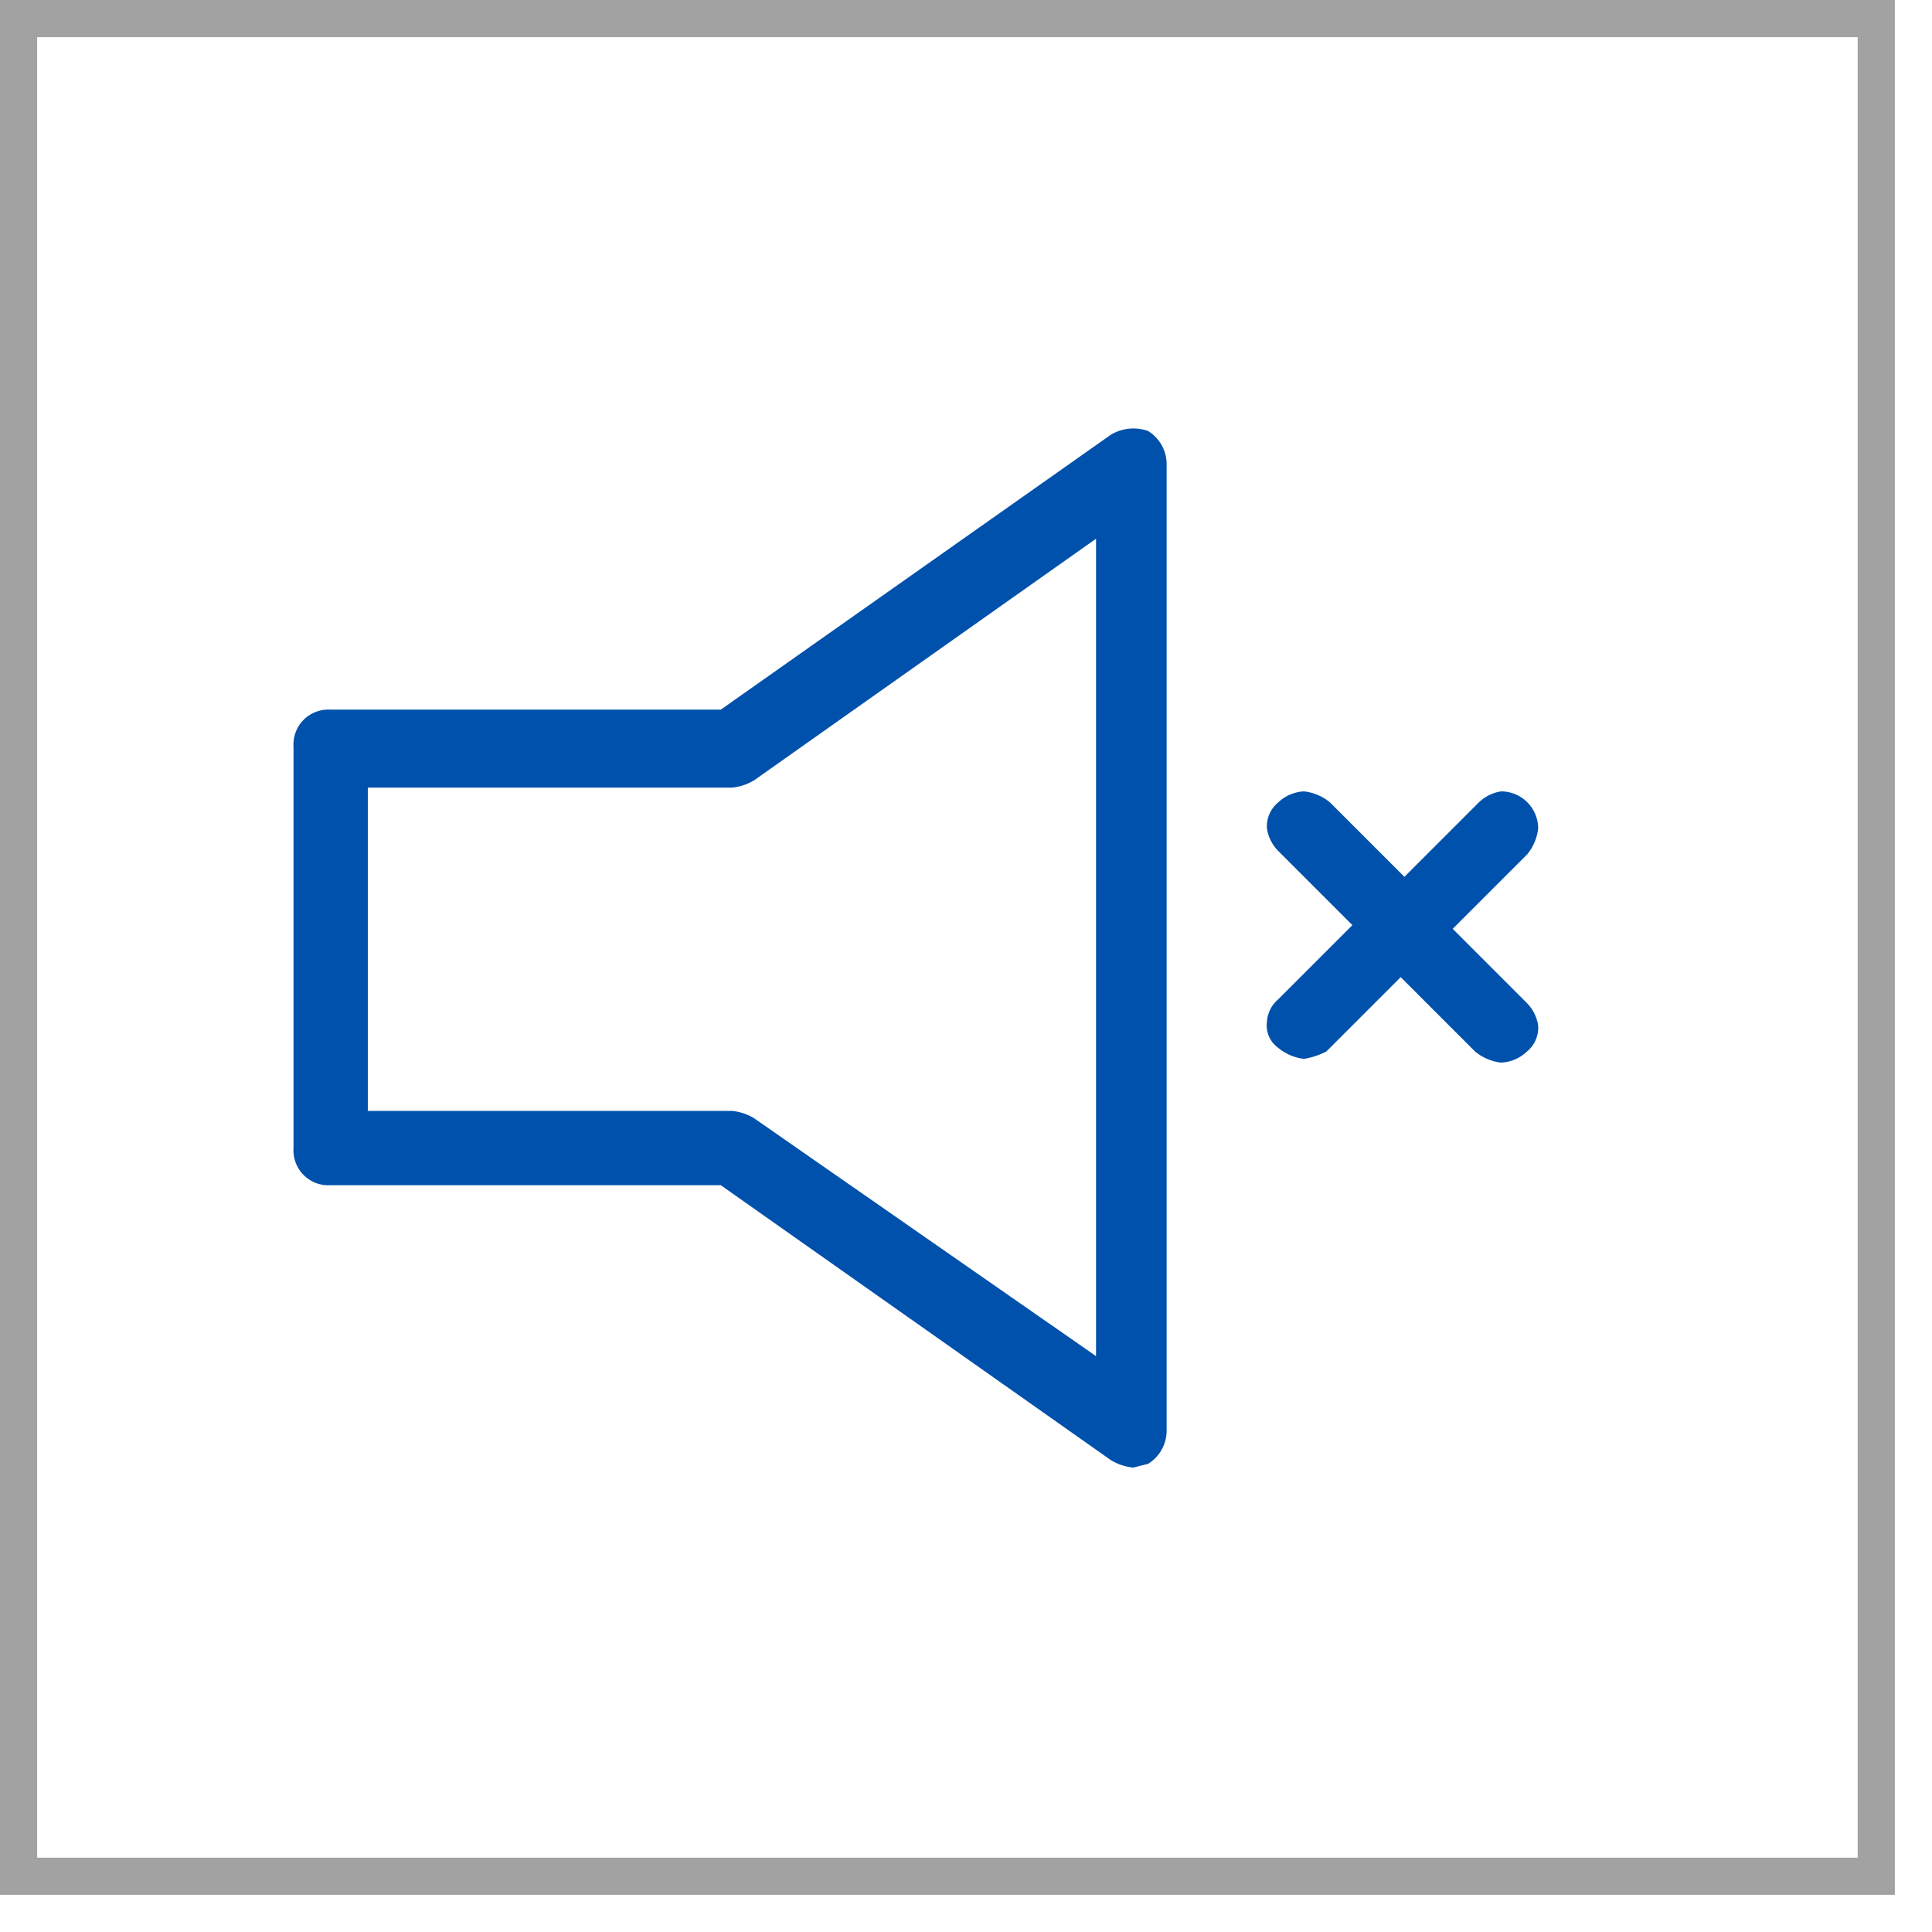
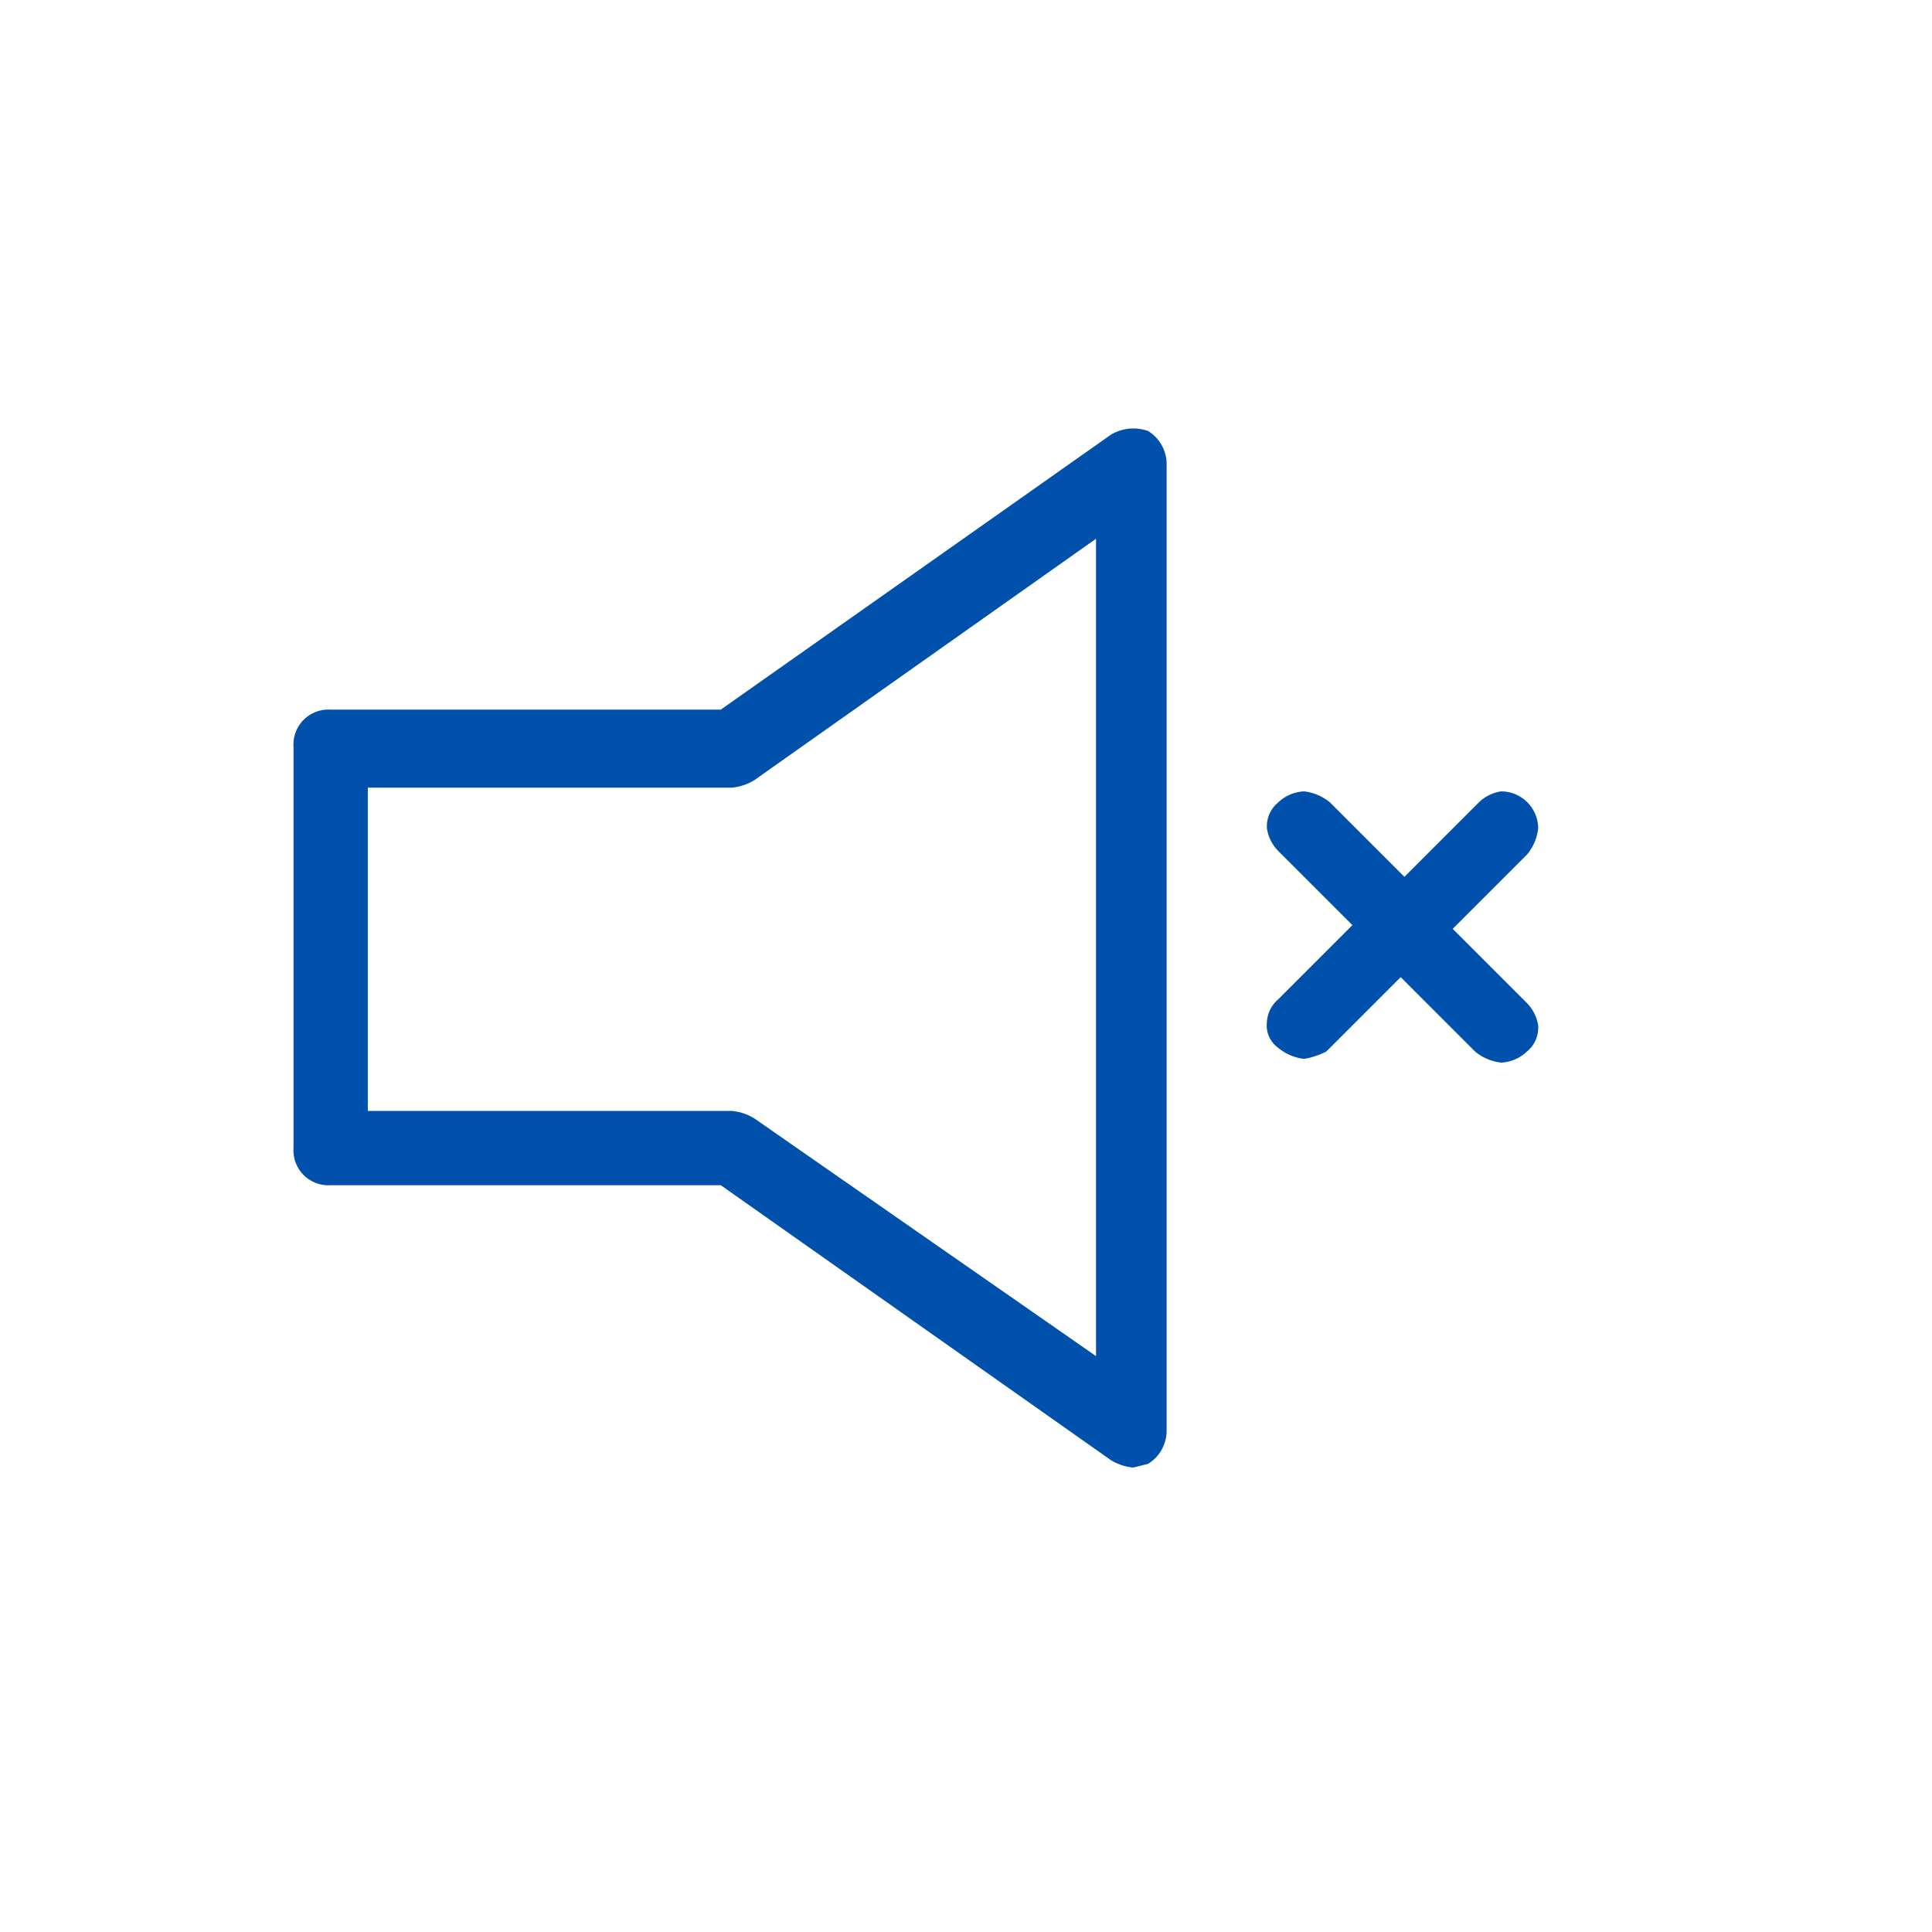
<svg xmlns="http://www.w3.org/2000/svg" width="52" height="52" viewBox="0 0 52 52">
  <defs>
    <style>.cls-1{fill:#a2a2a2;}.cls-2{fill:#0051ac;}</style>
  </defs>
  <title>icon-feat-2</title>
-   <path class="cls-1" d="M51 51h-51v-51h51zm-50-1h49v-49h-49z" />
  <path class="cls-2" d="M30.5 39.5a1.42 1.42 0 0 1-.6-.2l-10.5-7.4h-10.5a.94.94 0 0 1-1-1v-10.8a.94.94 0 0 1 1-1h10.5l10.5-7.4a1.18 1.18 0 0 1 1-.1 1.05 1.05 0 0 1 .5.9v26a1.05 1.05 0 0 1-.5.9l-.4.1zm-20.6-9.6h9.8a1.42 1.42 0 0 1 .6.2l9.2 6.4v-22l-9.2 6.5a1.42 1.42 0 0 1-.6.2h-9.8zM34.8 27.2l2.3-2.4-2.3-2.3a.42.42 0 1 1 .6-.6l2.4 2.3 2.4-2.3a.42.42 0 1 1 .6.6l-2.3 2.4 2.3 2.4a.42.42 0 0 1-.6.6l-2.5-2.4-2.4 2.3a.37.37 0 0 1-.6 0 .47.47 0 0 1 .1-.6zM35.1 28.5a1.33 1.33 0 0 1-.7-.3.74.74 0 0 1-.3-.7.86.86 0 0 1 .3-.6l2-2-2-2a1.1 1.1 0 0 1-.3-.6.83.83 0 0 1 .3-.7 1.08 1.08 0 0 1 .7-.3 1.33 1.33 0 0 1 .7.3l2 2 2-2a1.1 1.1 0 0 1 .6-.3 1 1 0 0 1 1 1 1.33 1.33 0 0 1-.3.7l-2 2 2 2a1.1 1.1 0 0 1 .3.6.83.83 0 0 1-.3.7 1.08 1.08 0 0 1-.7.3 1.33 1.33 0 0 1-.7-.3l-2-2-2 2a2.07 2.07 0 0 1-.6.2zm-.3-1.3zm2.9-2.2h.1v-.3h-.3v.3z" />
</svg>